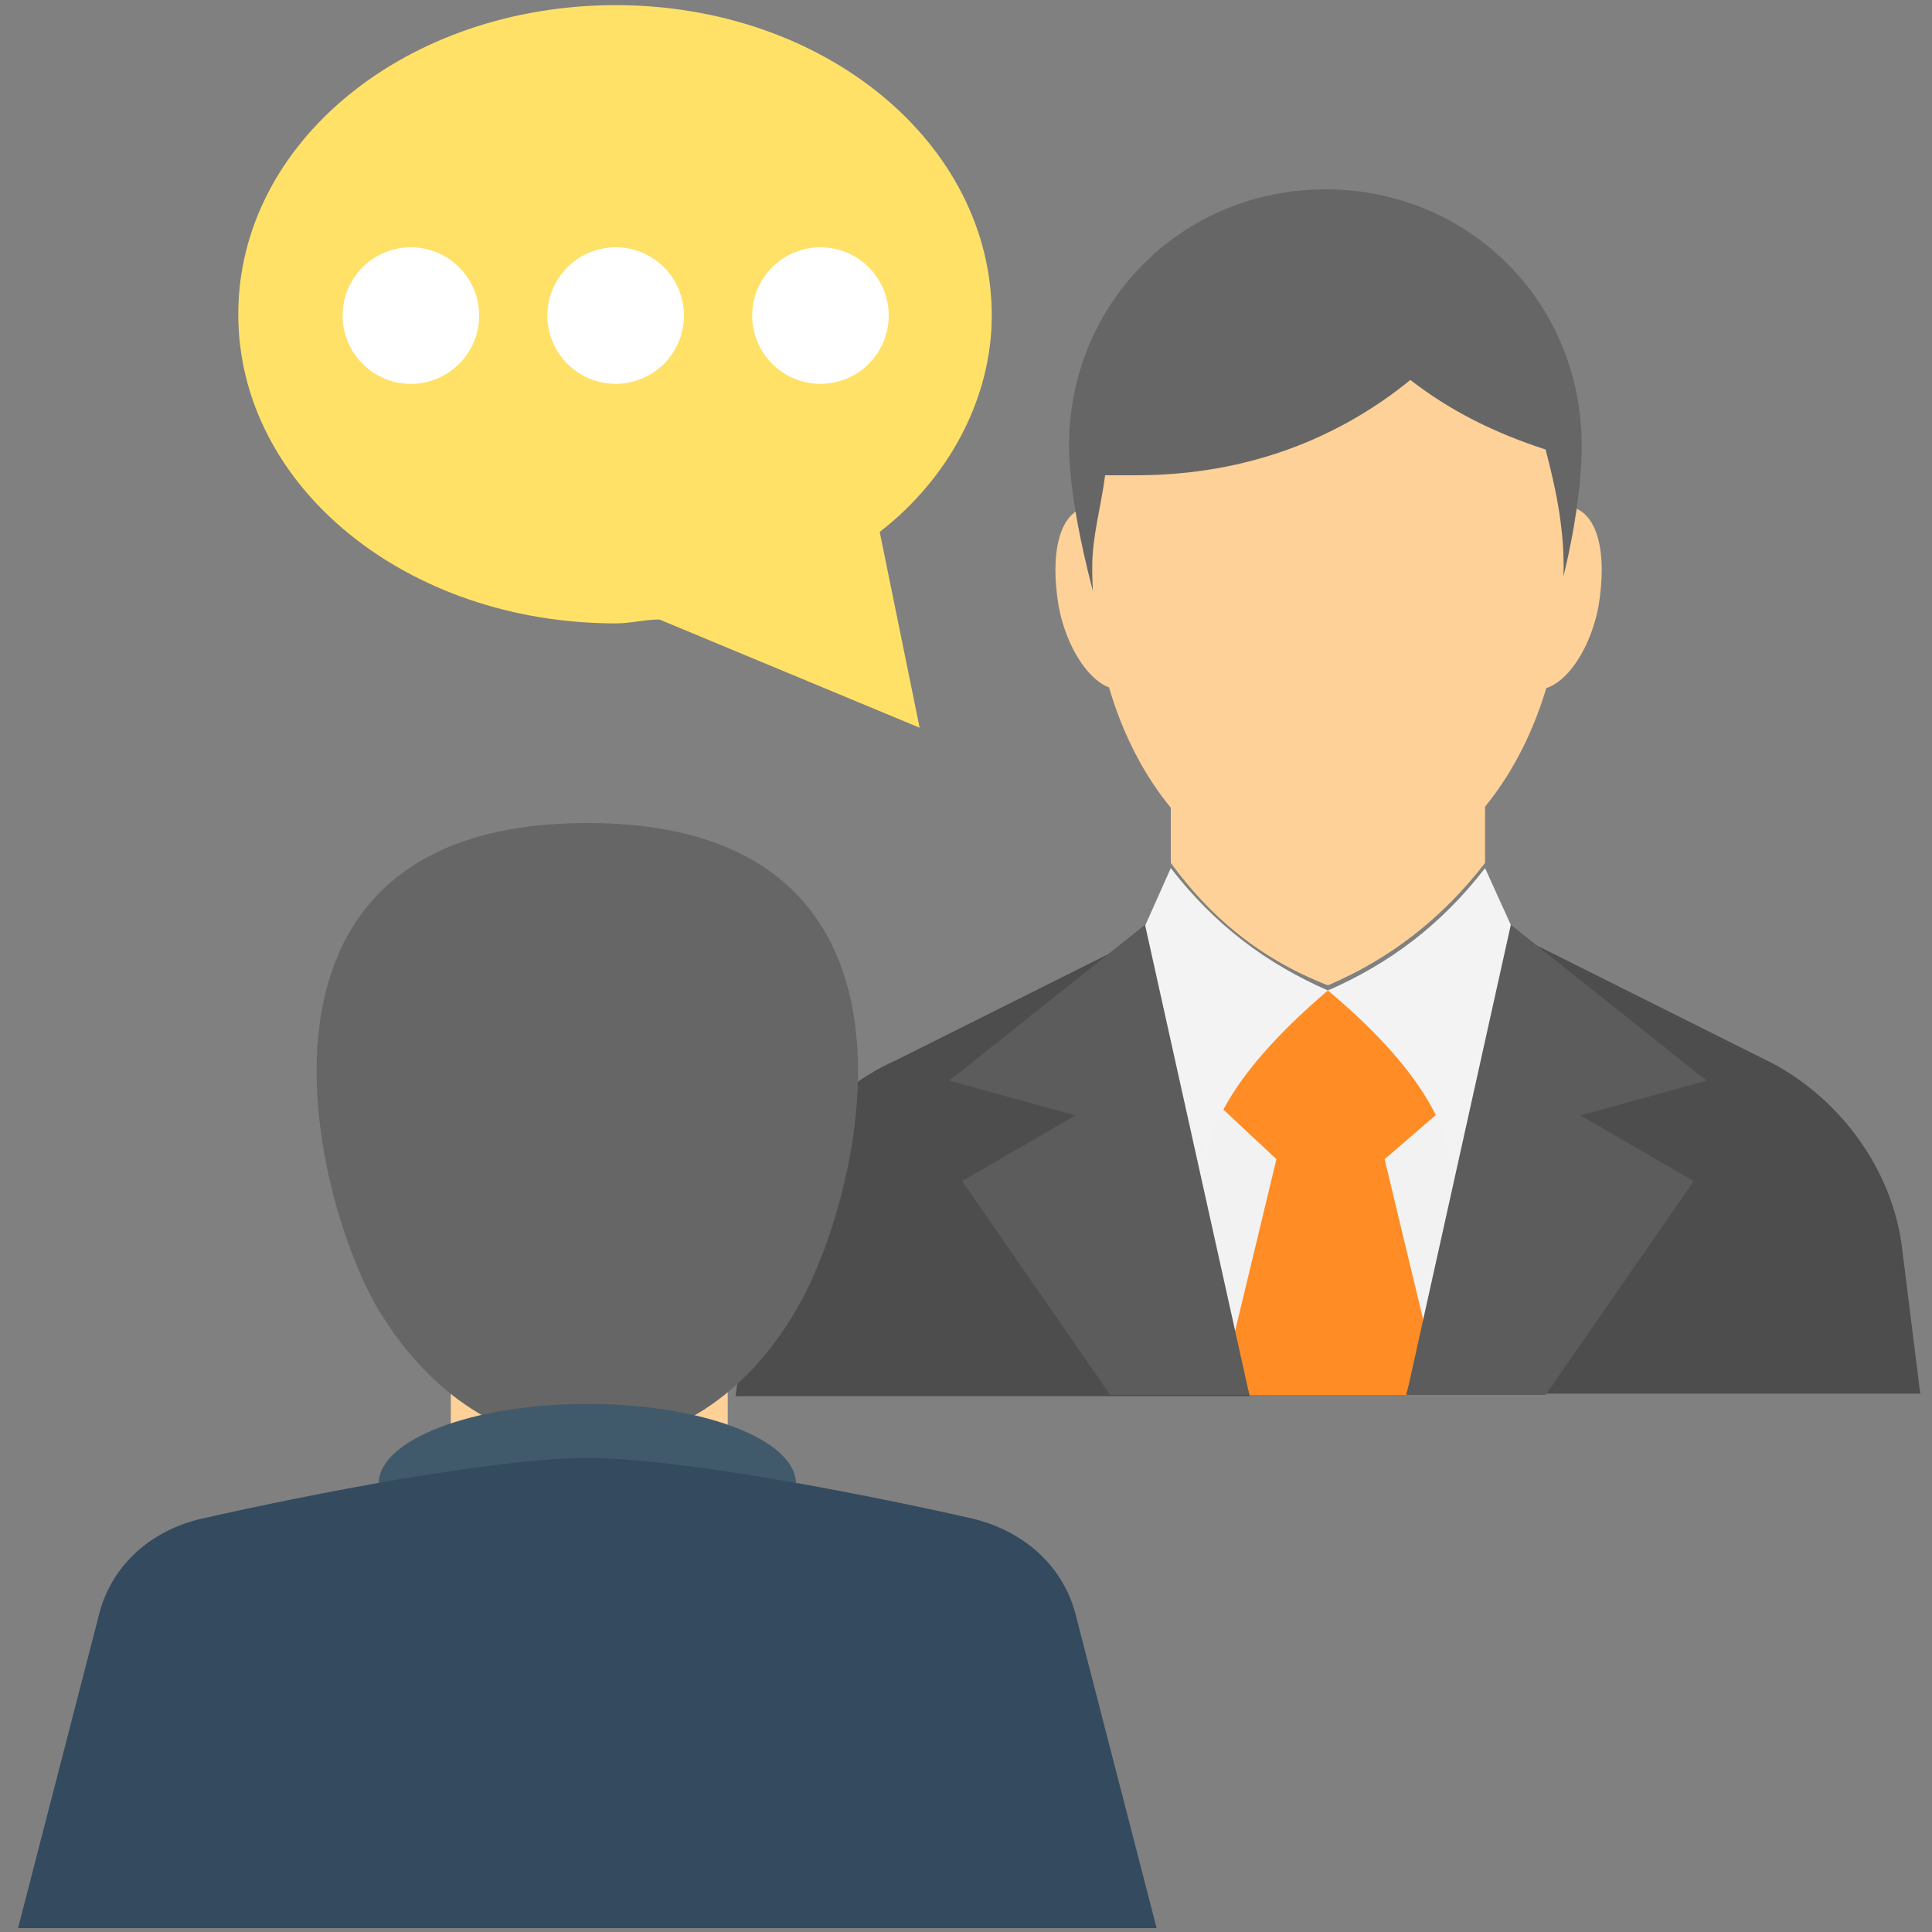
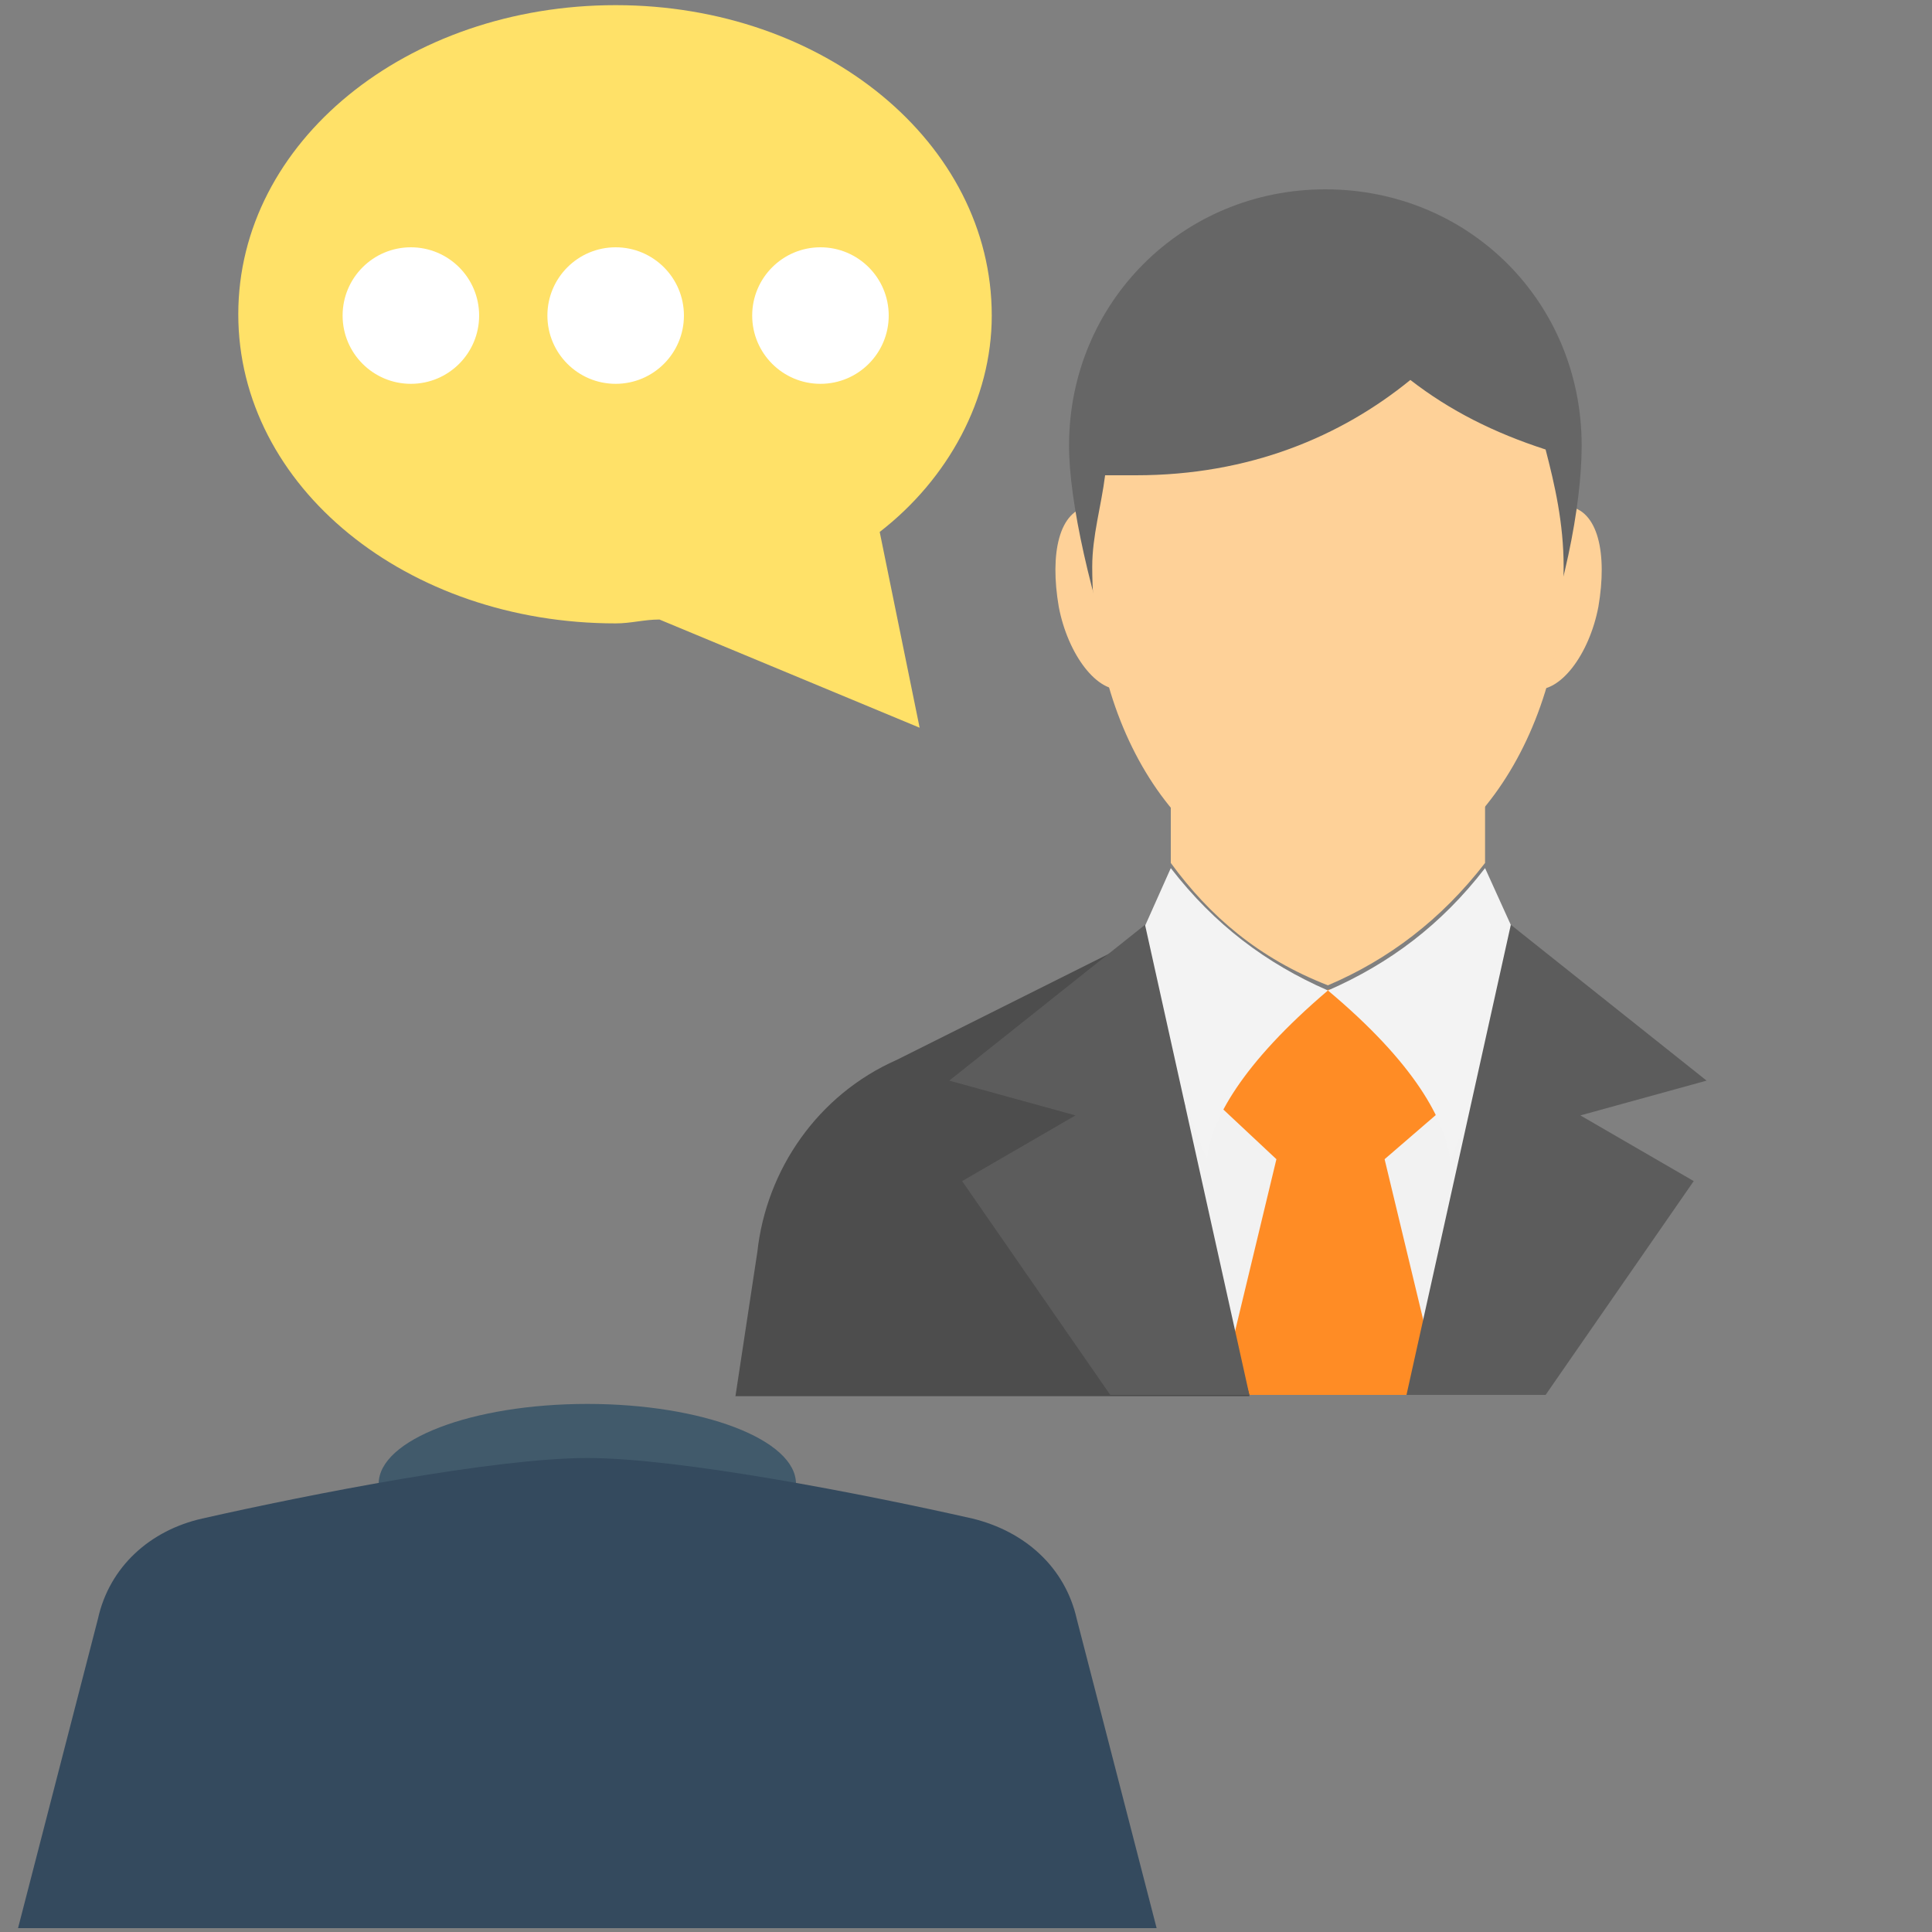
<svg xmlns="http://www.w3.org/2000/svg" version="1.1" id="Layer_1" x="0px" y="0px" viewBox="0 0 150 150" style="enable-background:new 0 0 150 150;" xml:space="preserve">
  <rect x="0" y="0" width="150" height="150" fill="#808080" stroke="none" />
  <style type="text/css">
	.st0{fill:#F2F2F2;}
	.st1{fill:#FF8C25;}
	.st2{fill:#FED198;}
	.st3{fill:#666666;}
	.st4{fill:#4D4D4D;}
	.st5{fill:#F3F3F3;}
	.st6{fill:#5C5C5C;}
	.st7{fill:#FFE168;}
	.st8{fill:#FFFFFF;}
	.st9{fill:#415A6B;}
	.st10{fill:#344A5E;}
</style>
  <g>
    <rect x="92" y="83.9" class="st0" width="22.3" height="19.9" />
    <path class="st1" d="M107.5,90l4.4,18.3H94.7L99.1,90l-4.7-4.4c0,0,5.7-8.8,9.1-8.8c3,0,9.1,8.8,9.1,8.8L107.5,90z" />
    <path class="st2" d="M90.9,61.6V67c3,4.1,6.8,7.4,12.2,9.5c4.7-2,8.8-5.1,12.2-9.5v-5.4H90.9z" />
    <g>
      <path class="st2" d="M124.1,47.1c-0.7,3.7-3,6.8-5.1,6.4c-2-0.3-3-3.7-2.4-7.8c0.7-4.1,3-6.8,5.1-6.4    C124.1,39.6,124.8,43,124.1,47.1z" />
      <path class="st2" d="M82.2,47.1c0.7,3.7,3,6.8,5.1,6.4c2-0.3,3-3.7,2.4-7.8c-0.7-4.1-3-6.8-5.1-6.4C82.2,39.6,81.5,43,82.2,47.1z" />
    </g>
    <path class="st3" d="M118.7,53.2c2.7-6.8,4.1-13.9,4.1-18.6c0-11.2-8.8-19.9-19.9-19.9s-19.9,8.8-19.9,19.9   c0,4.4,1.7,11.8,4.1,18.6L118.7,53.2L118.7,53.2z" />
    <g>
-       <path class="st4" d="M149.1,108.3l-1.4-11.2c-0.7-6.4-5.1-12.2-10.8-14.9l-17.6-8.8l-10.1,34.8H149.1z" />
      <path class="st4" d="M97,108.3l-9.8-34.8l-17.6,8.8c-6.1,2.7-10.1,8.5-10.8,14.9l-1.7,11.2H97z" />
    </g>
    <path class="st2" d="M109.5,29.5c-5.4,4.4-12.5,7.4-21.3,7.4c-0.7,0-1.7,0-2.4,0c-0.3,2.4-1,4.7-1,7.1c0,13.9,8.1,25,18.3,25   c10.1,0,18.3-11.2,18.3-25c0-3.4-0.7-6.4-1.4-9.1C116,33.6,112.6,31.9,109.5,29.5z" />
    <path class="st5" d="M115.3,67.4c-3.4,4.4-7.4,7.4-12.2,9.5c6.8,5.7,9.1,10.1,9.5,13.2l6.1-15.2L115.3,67.4z" />
    <polygon class="st6" points="120,108.3 131.5,91.7 122.7,86.6 132.5,83.9 117.3,71.8 109.2,108.3  " />
    <path class="st5" d="M90.9,67.4c3.4,4.4,7.4,7.4,12.2,9.5C96.4,82.6,94,87,93.7,90l-6.1-15.2L90.9,67.4z" />
    <polygon class="st6" points="86.2,108.3 74.7,91.7 83.5,86.6 73.7,83.9 88.9,71.8 97,108.3  " />
  </g>
-   <path class="st7" d="M68.3,41.3l3.1,15.2l-20.2-8.4c-1.2,0-2.2,0.3-3.4,0.3c-16.2,0-29.3-10.6-29.3-24s13.1-24,29.3-24  S77,11.1,77,24.5C77,31,73.6,37.2,68.3,41.3z" />
+   <path class="st7" d="M68.3,41.3l3.1,15.2l-20.2-8.4c-1.2,0-2.2,0.3-3.4,0.3c-16.2,0-29.3-10.6-29.3-24s13.1-24,29.3-24  S77,11.1,77,24.5C77,31,73.6,37.2,68.3,41.3" />
  <g>
    <circle class="st8" cx="31.9" cy="24.5" r="5.3" />
    <circle class="st8" cx="47.8" cy="24.5" r="5.3" />
    <circle class="st8" cx="63.7" cy="24.5" r="5.3" />
  </g>
  <path class="st9" d="M-237.6,188.9l13.9,6c1.2,0.5,2.6-0.1,3.1-1.3l2.2-5.6l-19.2-9.5V188.9z" />
-   <polygon class="st2" points="35,100.9 35,118.9 45.6,127 56.5,118.9 56.5,100.9 " />
-   <path class="st3" d="M62.1,101.2c-8.1,14.6-24.6,14.6-33,0c-5-9-11.8-37.3,16.5-37.3C73.9,63.9,67.1,92.2,62.1,101.2z" />
  <ellipse class="st9" cx="45.6" cy="115.2" rx="16.2" ry="6.2" />
  <path class="st10" d="M89.8,149.7l-6.2-24c-0.9-4-4-6.8-8.1-7.8c-8.4-1.9-22.7-4.7-29.9-4.7s-21.5,2.8-29.9,4.7  c-4,0.9-7.2,3.7-8.1,7.8l-6.2,24H89.8z" />
</svg>